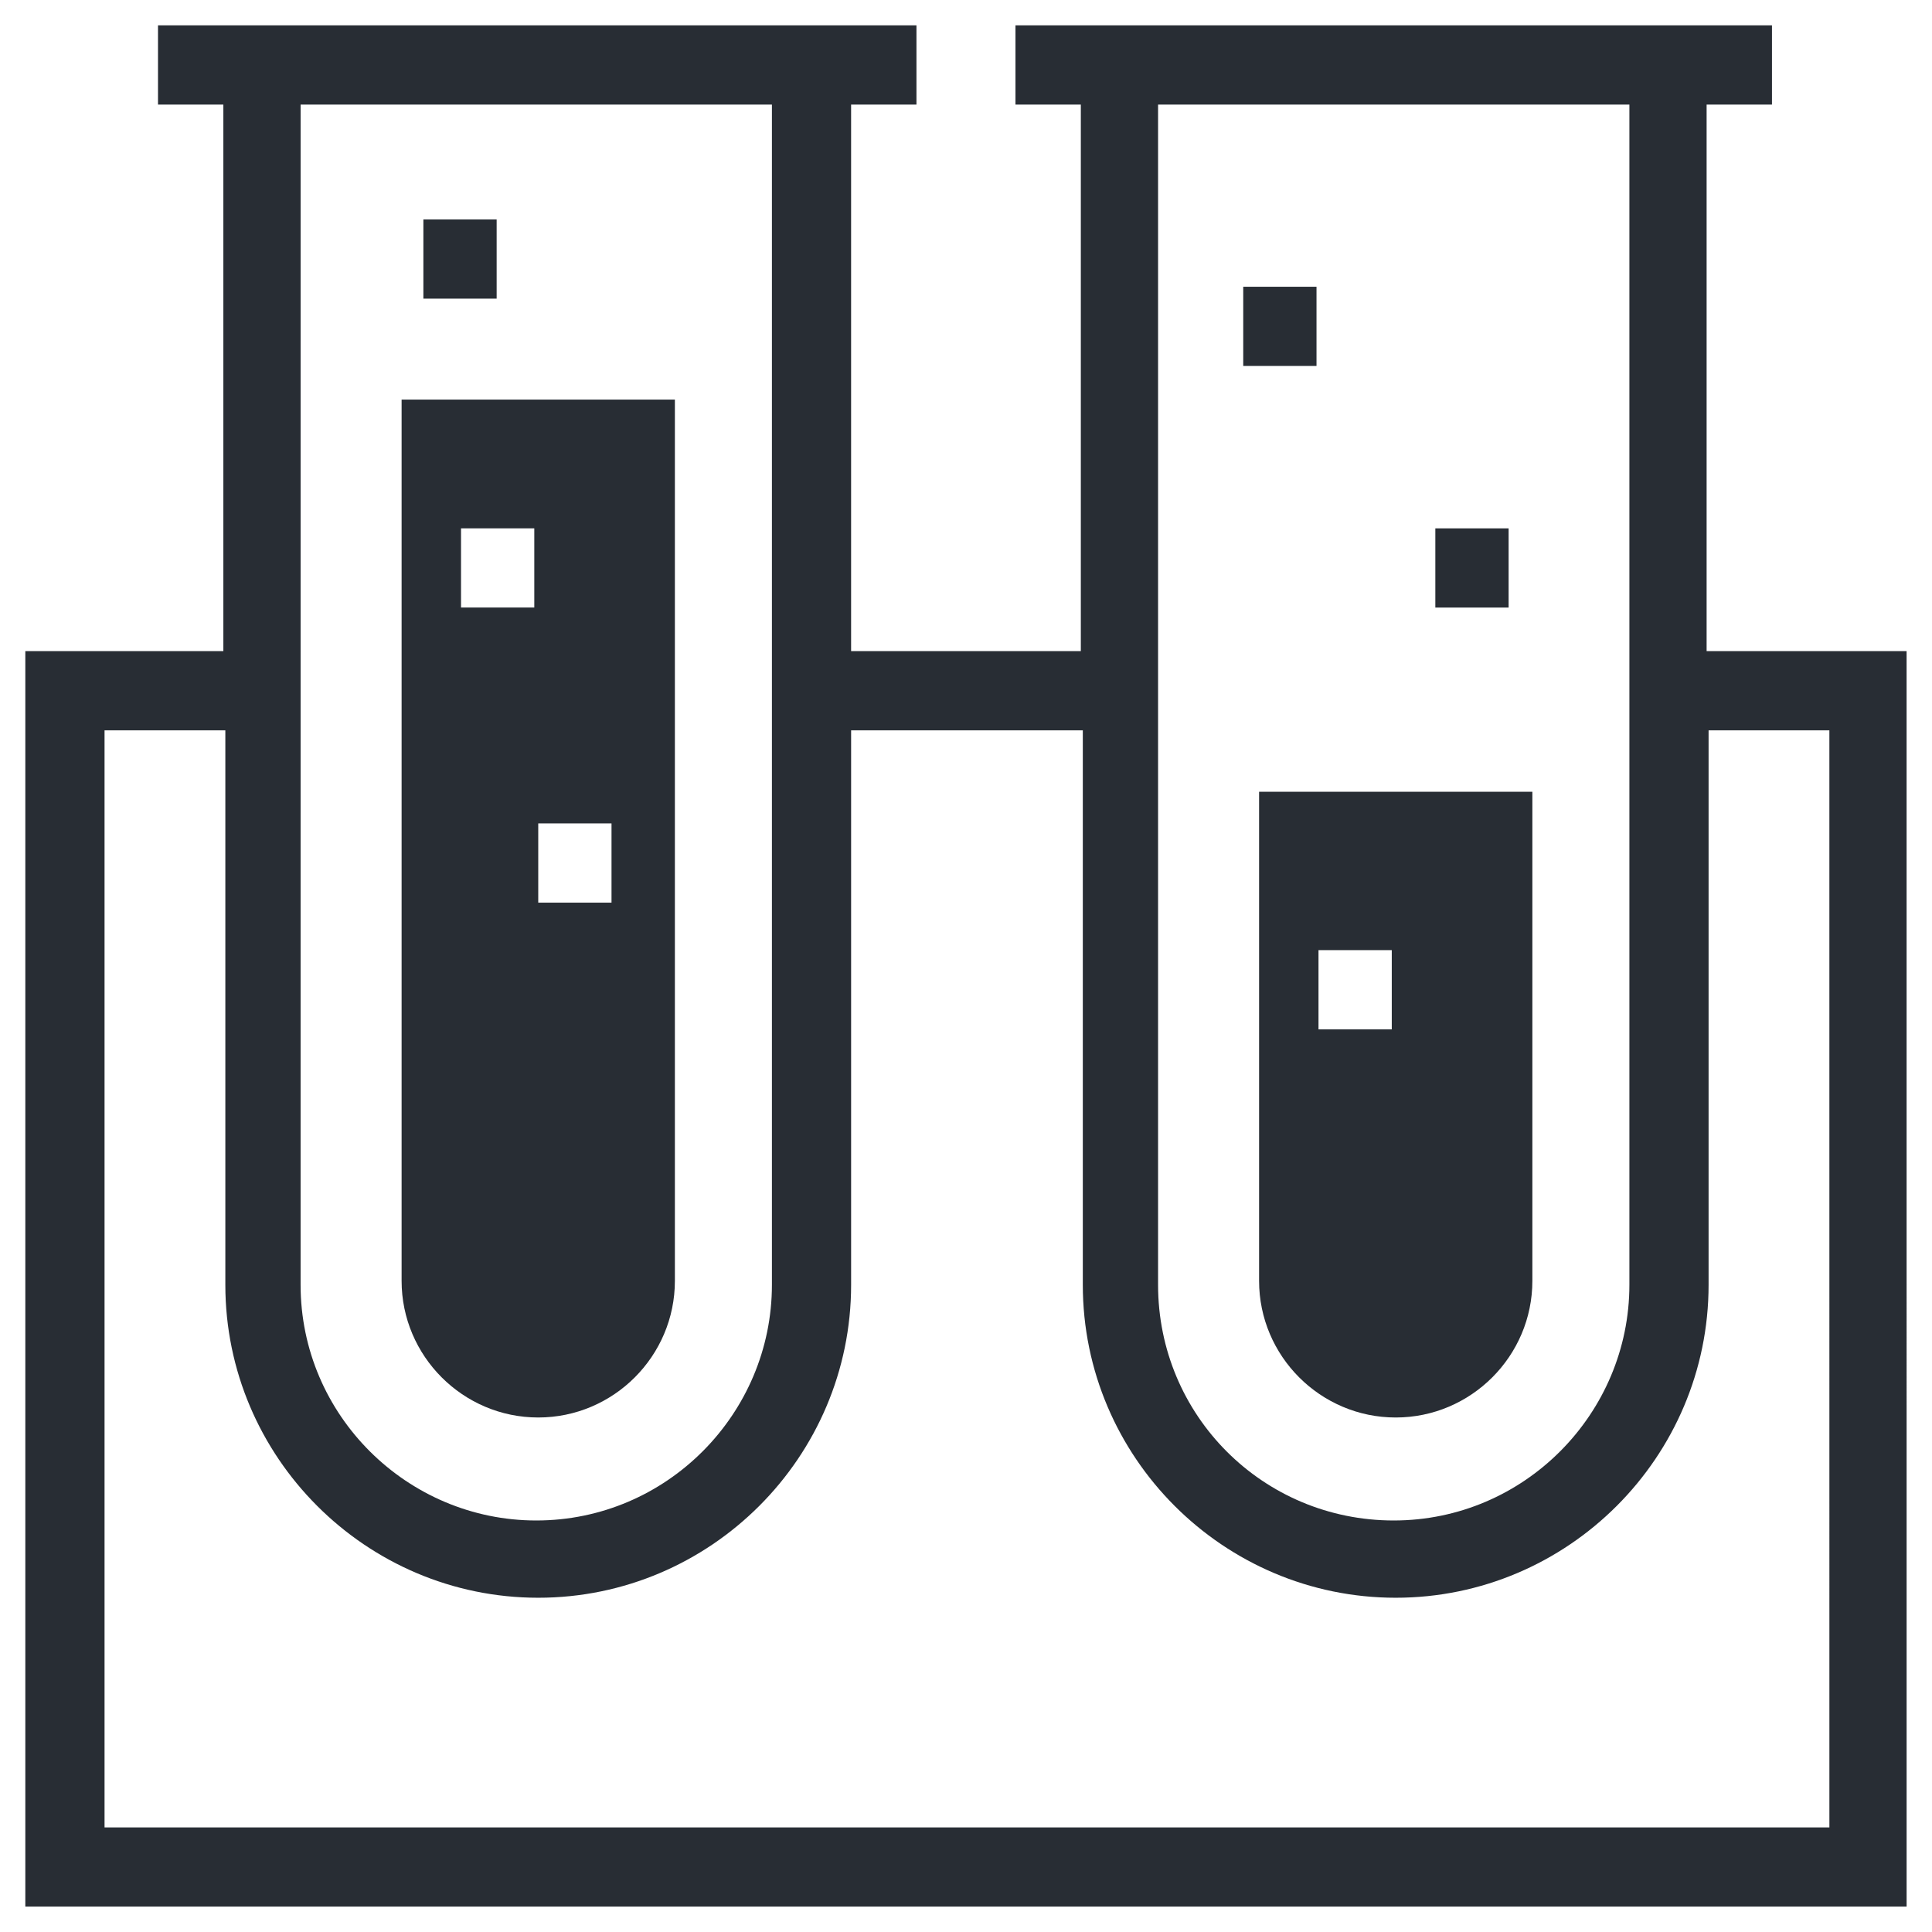
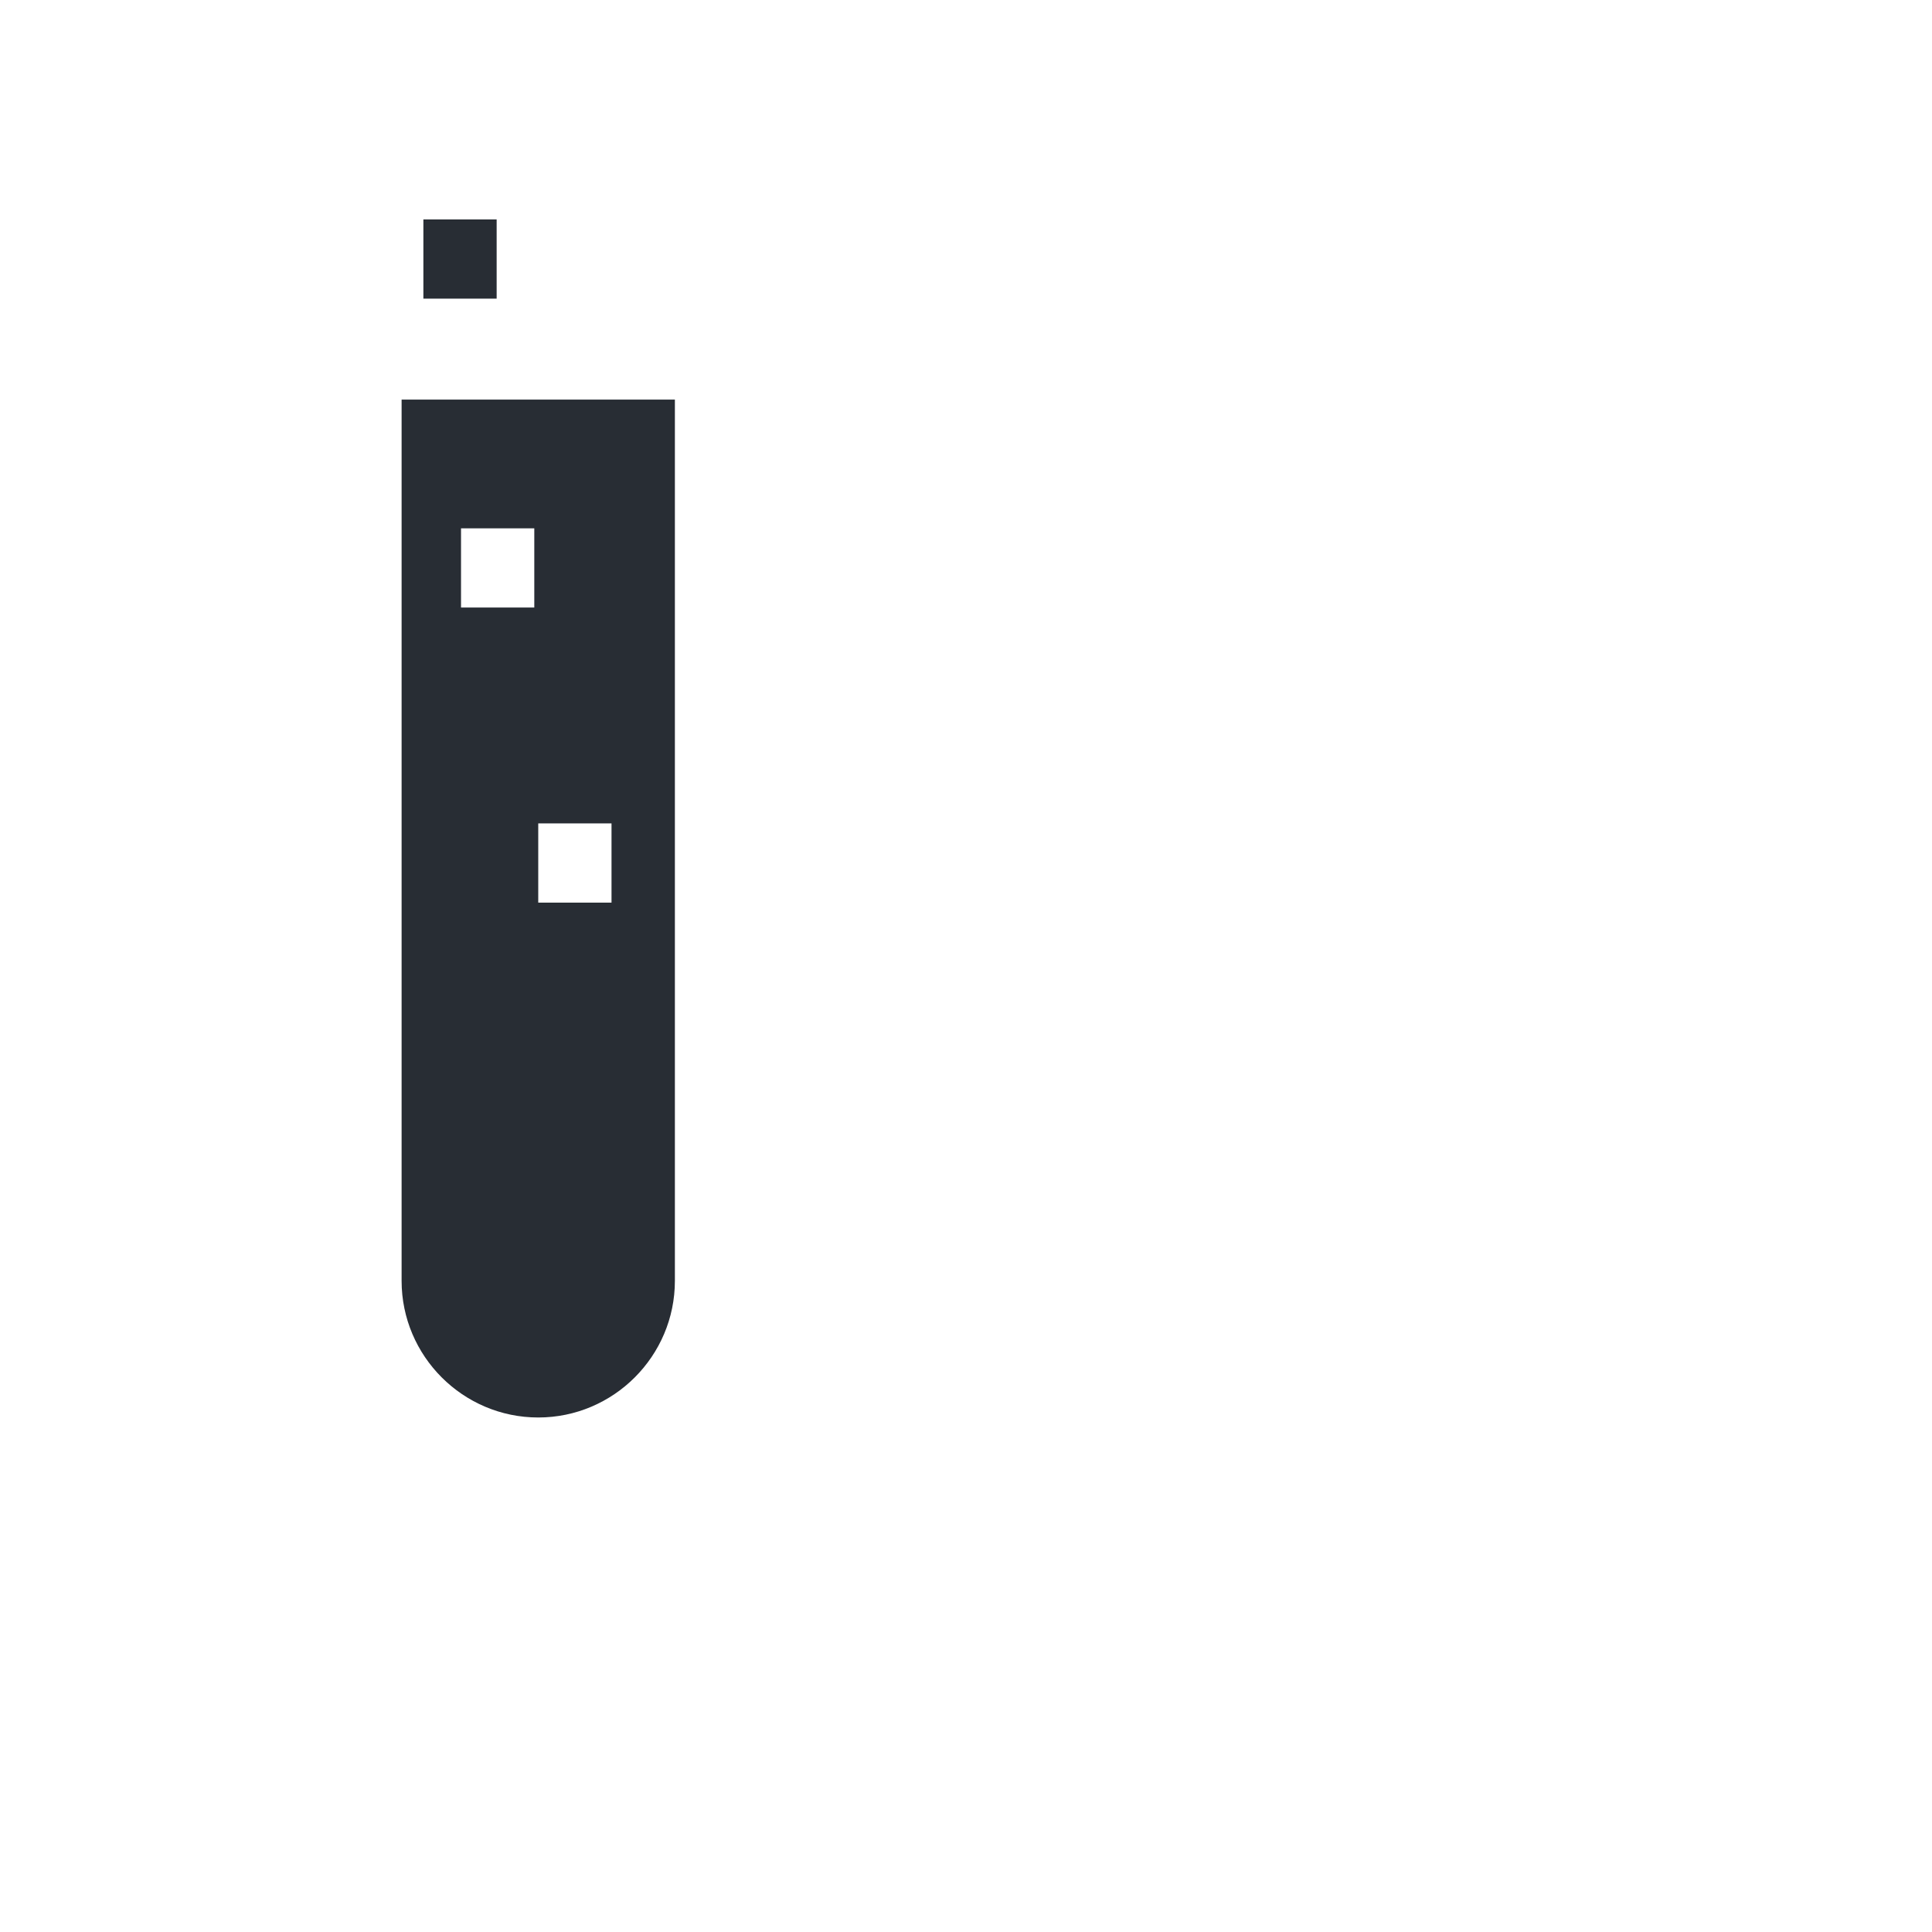
<svg xmlns="http://www.w3.org/2000/svg" width="800px" height="800px" version="1.1" viewBox="144 144 512 512">
  <g fill="#282d34">
-     <path d="m596.27 316.55v-144.84h17.32v-20.992h-200.48v20.992h17.32v144.84h-60.879v-144.84h17.32v-20.992h-201v20.992h17.32v144.84h-52.48v332.72h498.56l-0.004-332.72zm-20.465-144.84v312.78c0 34.113-27.816 62.453-62.453 62.453s-62.453-27.816-62.453-62.453v-312.78zm-227.24 0v312.78c0 34.113-27.816 62.453-62.453 62.453-34.113 0-62.453-27.816-62.453-62.453l0.004-312.78zm279.72 456.58h-456.58v-290.74h32.012v146.95c0 45.656 37.262 82.918 82.918 82.918s82.918-37.262 82.918-82.918v-146.95h61.402v146.95c0 45.656 37.262 82.918 82.918 82.918s82.918-37.262 82.918-82.918v-146.95h32.012l0.004 290.74z" />
    <path d="m256.2 202.15h19.418v20.992h-19.418z" />
    <path d="m286.64 519.65c19.941 0 36.211-16.27 36.211-36.211v-233.54h-72.422v233.54c0 19.941 16.27 36.211 36.211 36.211zm0-157.44h19.418v20.992h-19.418zm-20.465-78.195h19.418v20.992h-19.418z" />
-     <path d="m473.47 219.99h19.418v20.992h-19.418z" />
-     <path d="m477.67 483.44c0 19.941 16.27 36.211 36.211 36.211s36.211-16.27 36.211-36.211v-129.62h-72.422zm15.746-87.641h19.418v20.992h-19.418z" />
-     <path d="m524.38 284.02h19.418v20.992h-19.418z" />
  </g>
</svg>